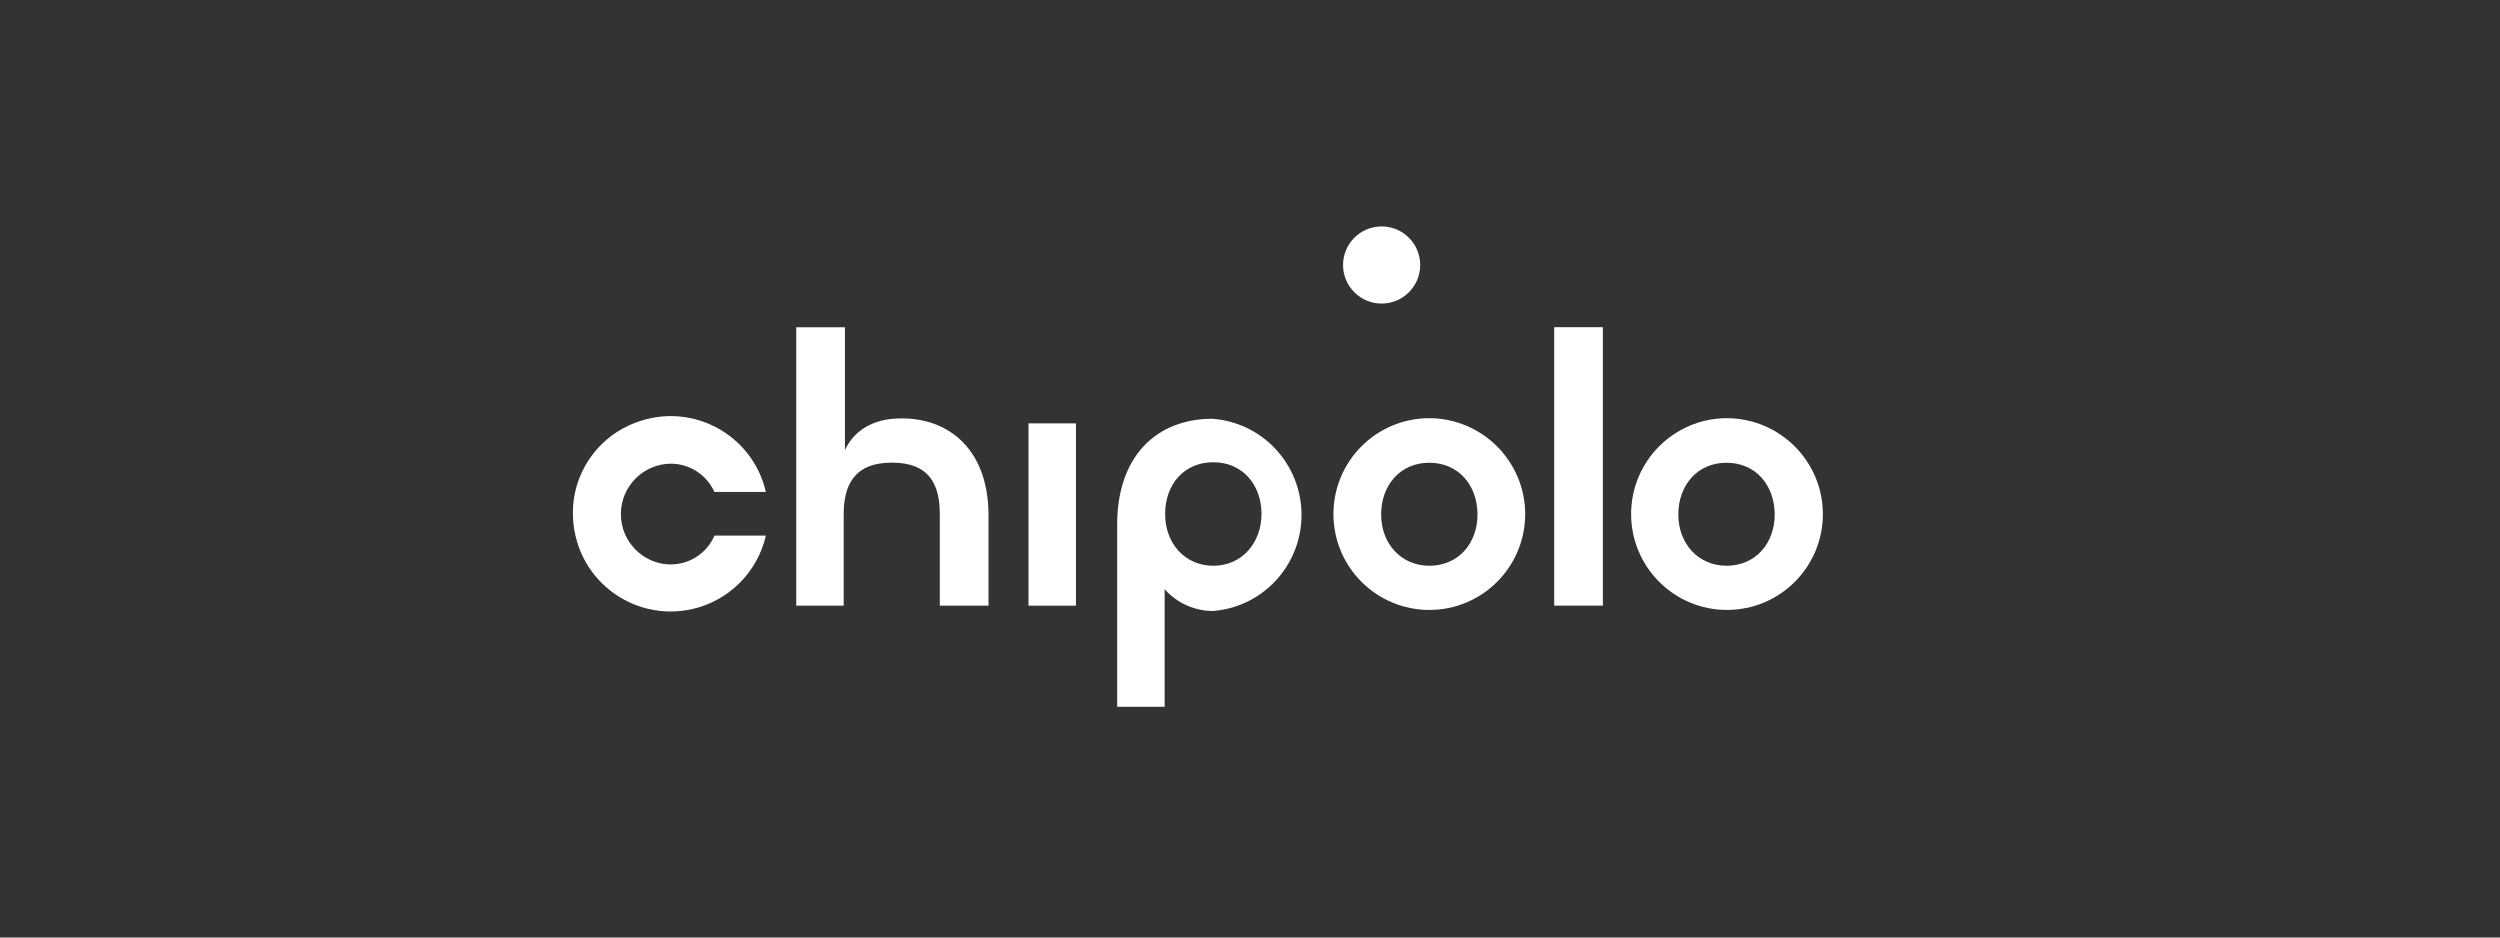
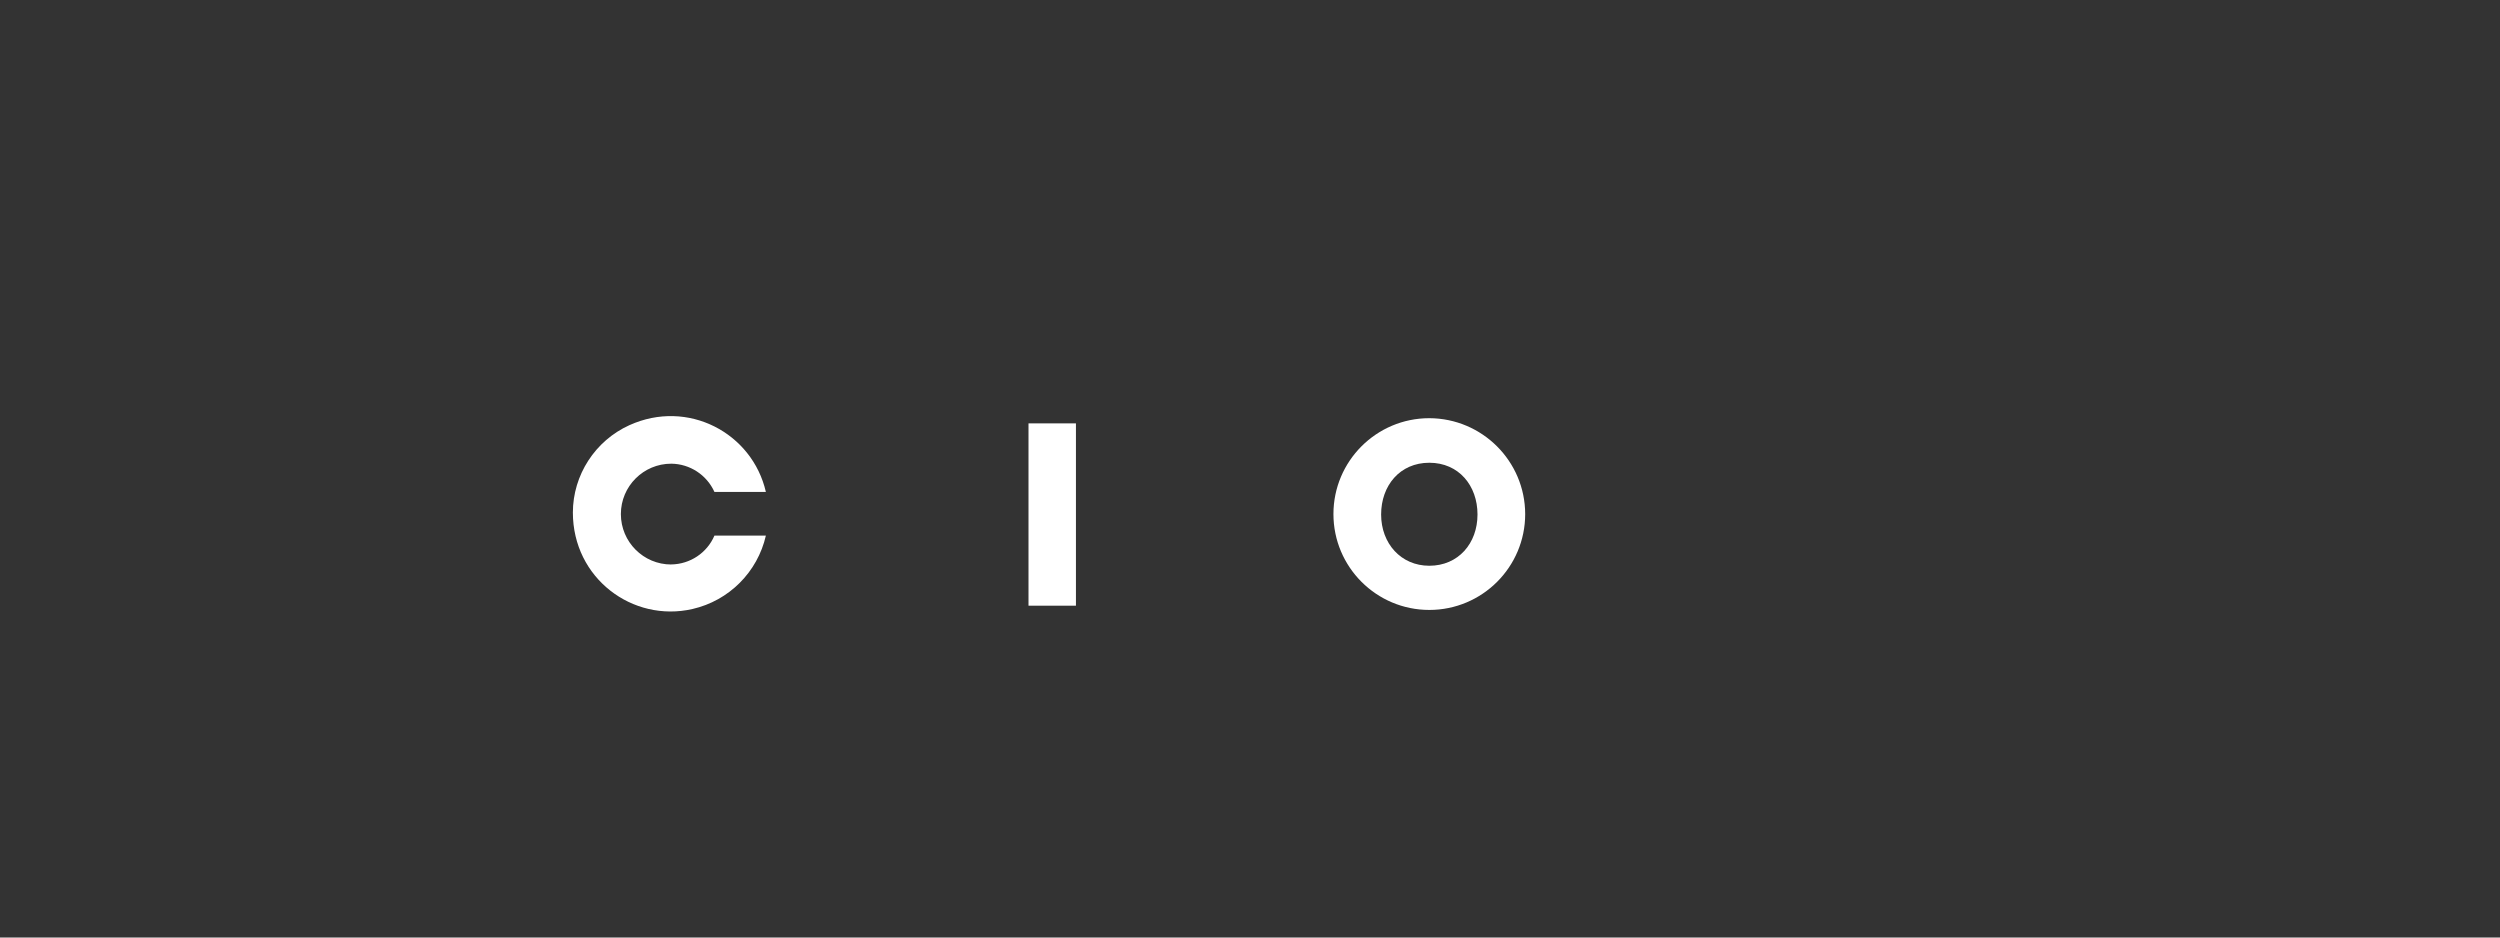
<svg xmlns="http://www.w3.org/2000/svg" id="Layer_1" data-name="Layer 1" viewBox="0 0 400 150">
  <rect x="0" y="0" width="400" height="150" fill="#333333" stroke="none" />
  <defs>
    <style>
      .cls-1 {
        fill: #fff;
        stroke-width: 0px;
      }
    </style>
  </defs>
  <g id="g1563">
    <path id="path1557" class="cls-1" d="m228.69,90.52c-4.54,0-7.71-3.57-7.71-8.2s3-8.28,7.71-8.28,7.71,3.65,7.71,8.28-3.08,8.2-7.71,8.2m0-23.61c-8.47,0-15.34,6.87-15.34,15.34s6.87,15.34,15.34,15.34c8.47,0,15.34-6.87,15.34-15.34h0c-.02-8.46-6.88-15.31-15.34-15.34" />
-     <path id="path1559" class="cls-1" d="m276.24,90.52c-4.54,0-7.71-3.57-7.71-8.2s3-8.28,7.71-8.28,7.71,3.65,7.71,8.28-3.08,8.2-7.71,8.2m.08-23.61c-8.47,0-15.34,6.87-15.34,15.34s6.87,15.34,15.34,15.34c8.47,0,15.34-6.87,15.34-15.34h0c-.02-8.46-6.88-15.31-15.34-15.34" />
-     <path id="path1561" class="cls-1" d="m194.13,90.52c-4.54,0-7.71-3.57-7.71-8.28s3-8.28,7.71-8.28,7.71,3.65,7.71,8.28-3.16,8.28-7.71,8.28m-.12-23.52c-9.13,0-15.26,6.17-15.26,16.88v29.21h7.59v-18.82c1.95,2.2,4.74,3.46,7.67,3.49,8.45-.62,14.81-8,14.19-16.49-.55-7.63-6.59-13.7-14.19-14.26" />
  </g>
-   <rect id="rect1565" class="cls-1" x="248.67" y="52.35" width="7.79" height="44.55" />
-   <path id="path1567" class="cls-1" d="m142.98,66.99c-3.98.32-6.57,2.35-7.79,5.03v-19.66h-7.79v44.55h7.59v-14.61c0-4.62,1.63-8.28,7.73-8.28s7.65,3.65,7.65,8.28v14.61h7.79v-14.66c-.08-10.71-6.82-15.9-15.25-15.25" />
  <rect id="rect1569" class="cls-1" x="164.56" y="67.74" width="7.59" height="29.17" />
  <g id="g1575">
-     <path id="path1571" class="cls-1" d="m227.23,42.4c0,3.41-2.76,6.17-6.17,6.17s-6.17-2.76-6.17-6.17,2.76-6.17,6.17-6.17,6.17,2.76,6.17,6.17h0" />
    <path id="path1573" class="cls-1" d="m107.4,90.32c-4.45,0-8.06-3.61-8.06-8.07,0-4.45,3.61-8.06,8.06-8.06,2.99.03,5.68,1.8,6.91,4.52h8.23c-2.17-9.45-12.49-14.92-21.84-10.68-5.47,2.48-9.04,7.97-9.04,13.98,0,10.5,9.56,17.63,19.14,15.43,5.84-1.34,10.4-5.9,11.74-11.74h-8.23c-1.19,2.77-3.9,4.57-6.91,4.61" />
  </g>
</svg>